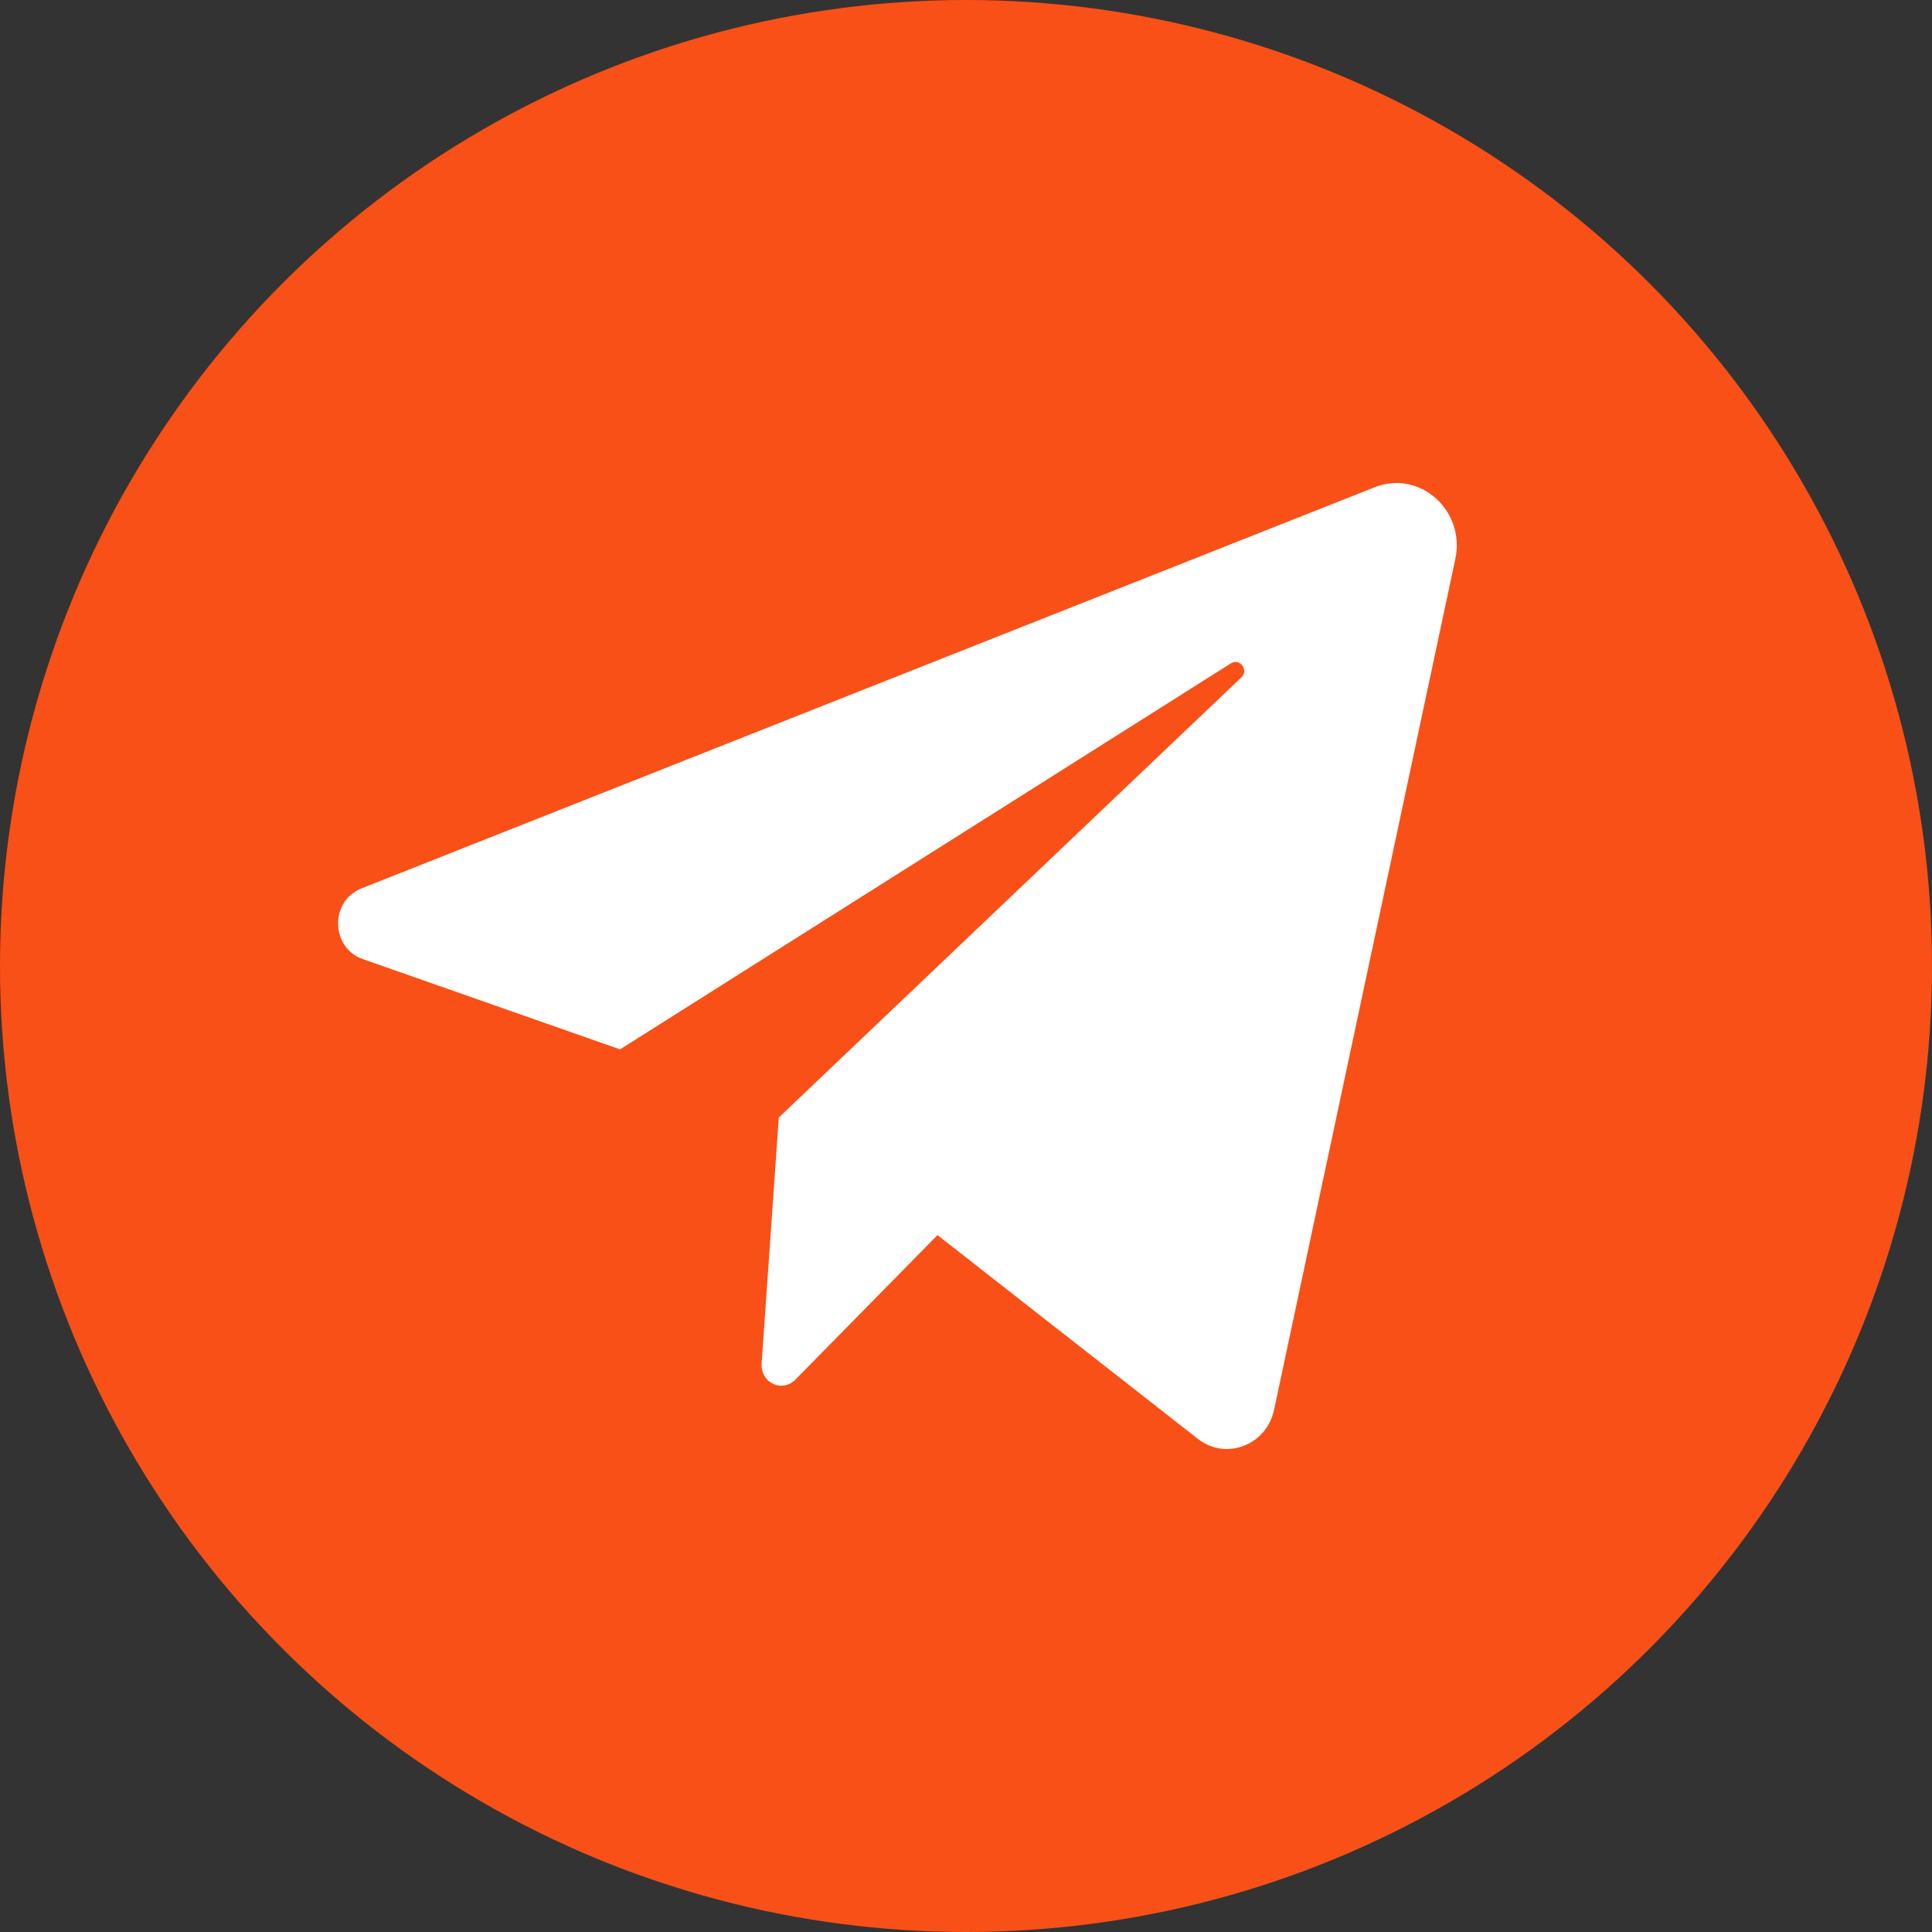
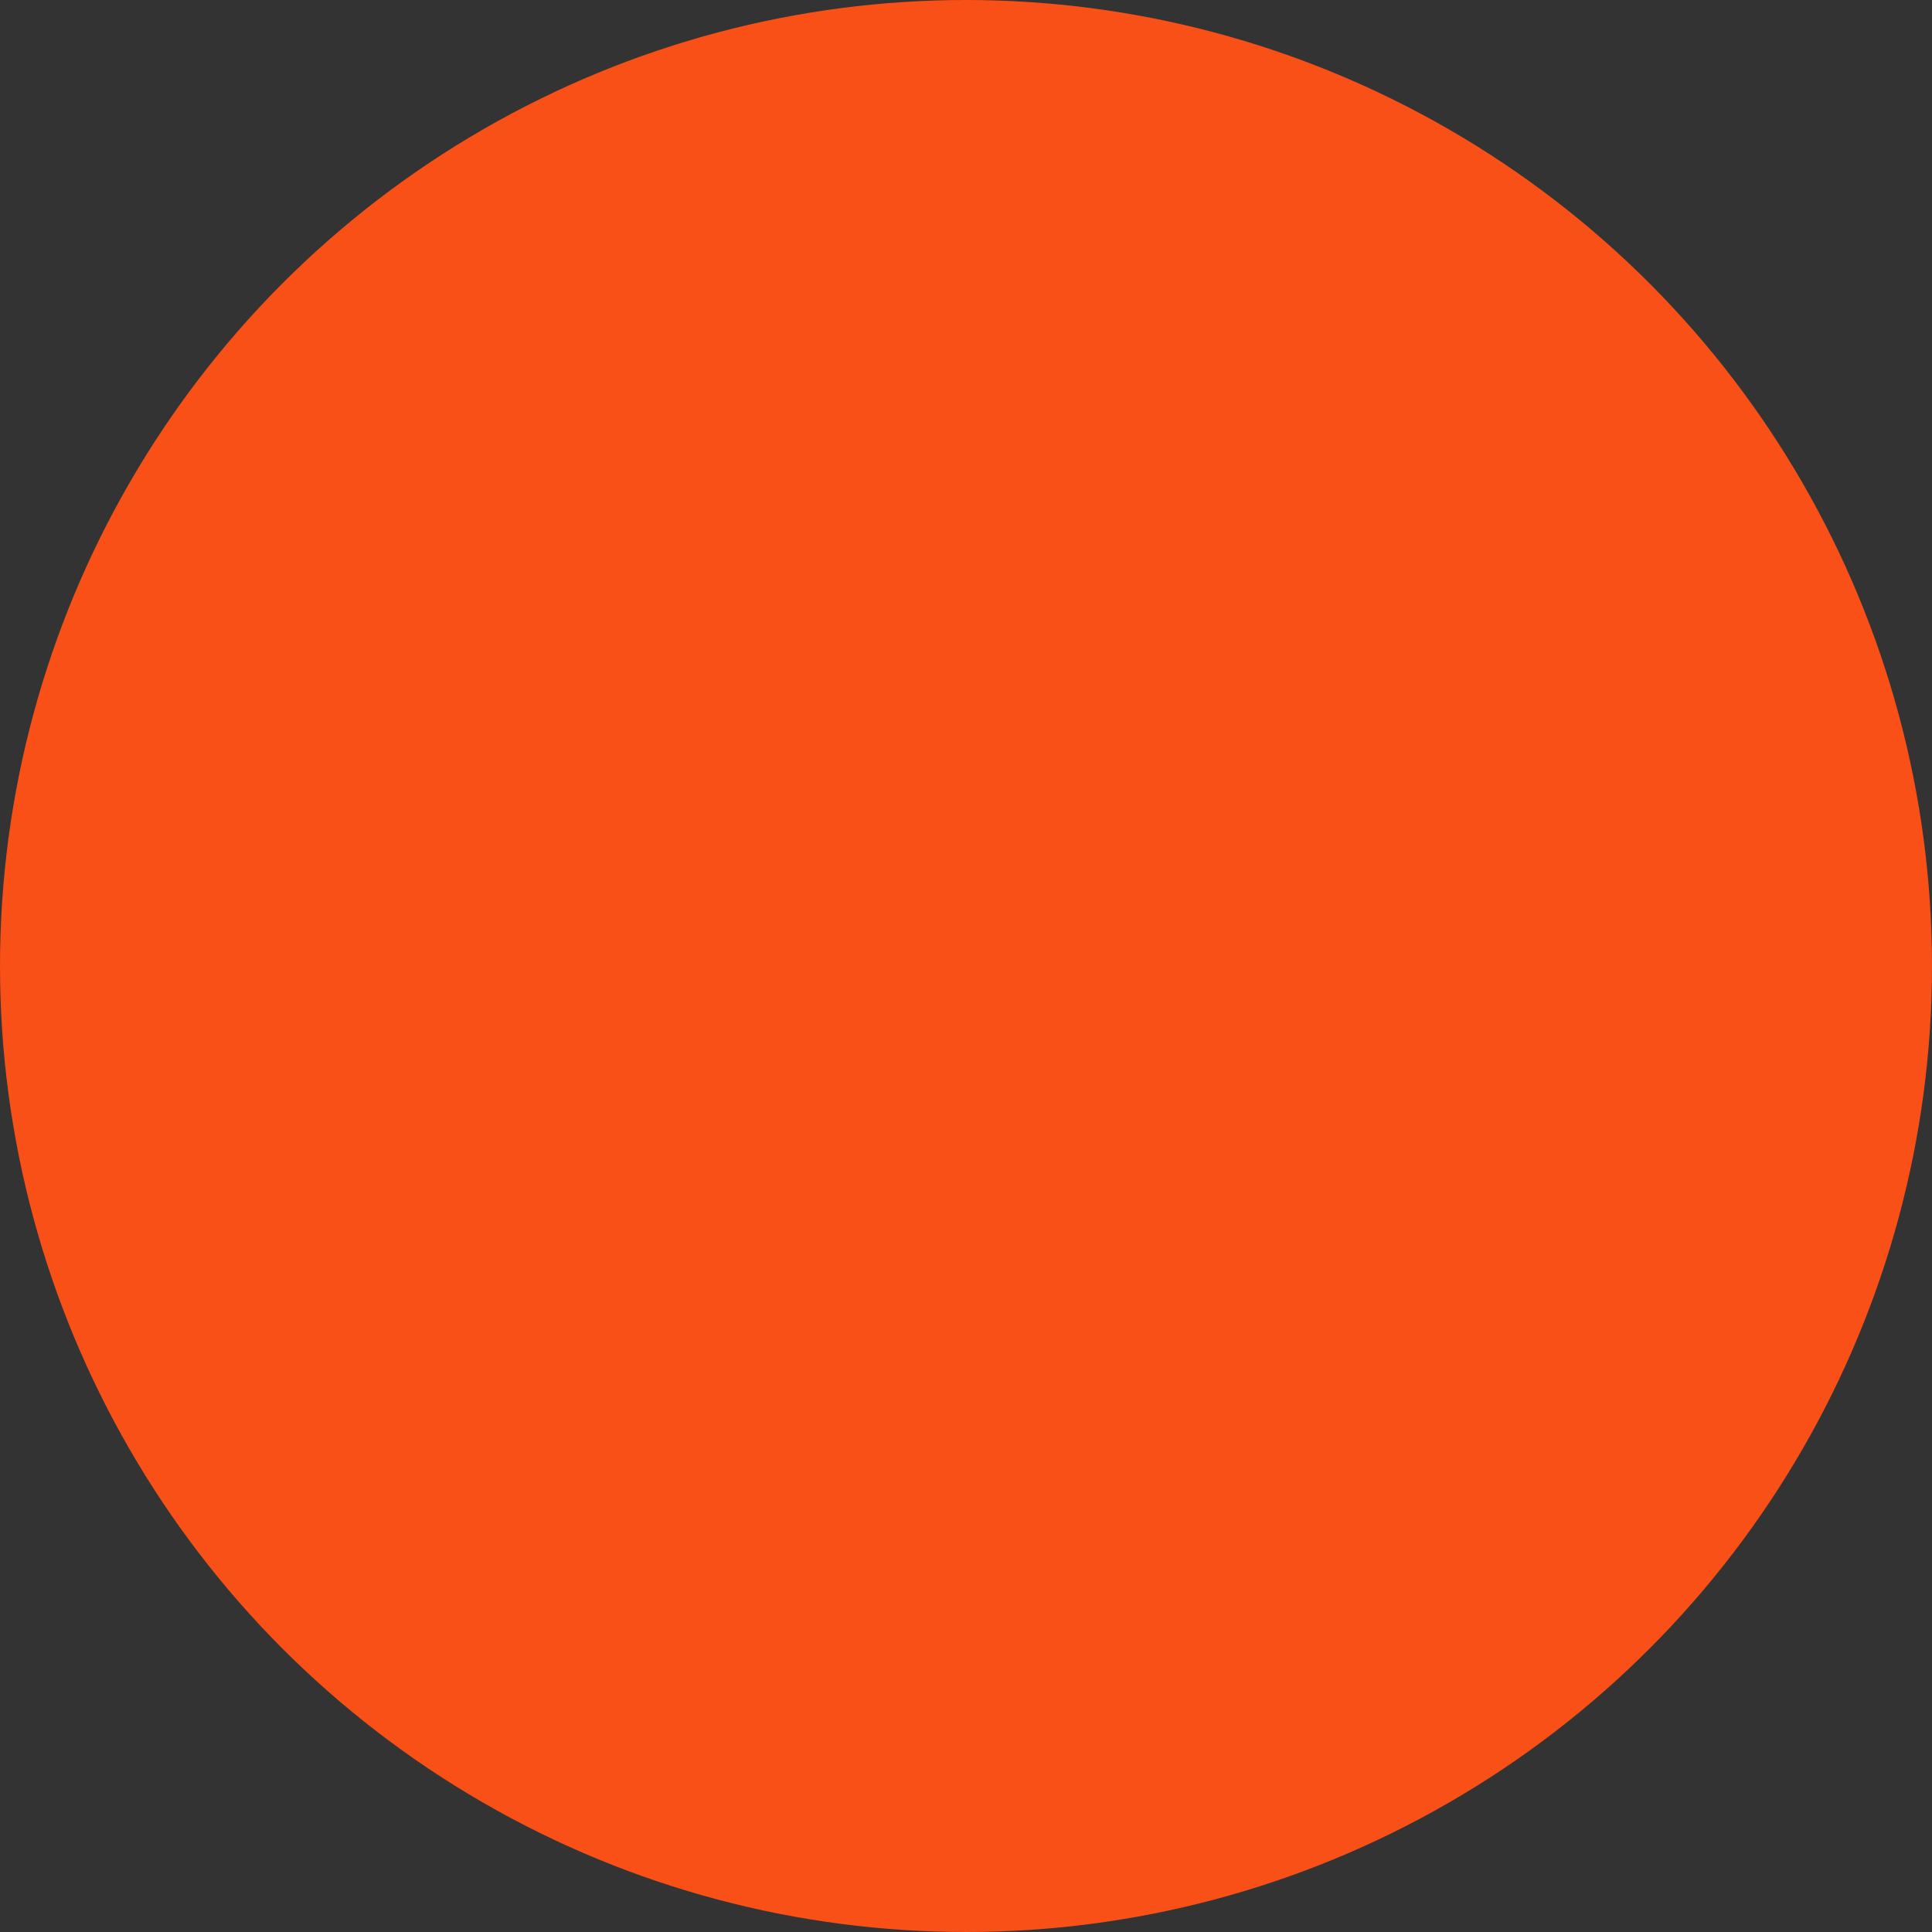
<svg xmlns="http://www.w3.org/2000/svg" width="50" height="50" viewBox="0 0 50 50" fill="none">
  <rect x="0" y="0" width="50" height="50" fill="#333333" stroke="none" />
  <circle cx="25" cy="25" r="25" fill="#F85017" />
-   <path d="M9.388 24.821L16.047 27.158L31.858 17.166C32.087 17.022 32.322 17.344 32.125 17.532L20.155 28.921L19.71 35.297C19.703 35.404 19.727 35.51 19.78 35.603C19.833 35.695 19.911 35.768 20.005 35.813C20.099 35.858 20.204 35.873 20.306 35.855C20.409 35.836 20.503 35.787 20.577 35.712L24.262 31.965L31 37.237C31.726 37.806 32.777 37.405 32.973 36.486L37.664 14.466C37.932 13.21 36.741 12.15 35.579 12.609L9.355 22.991C8.532 23.317 8.554 24.528 9.388 24.821Z" fill="white" />
</svg>